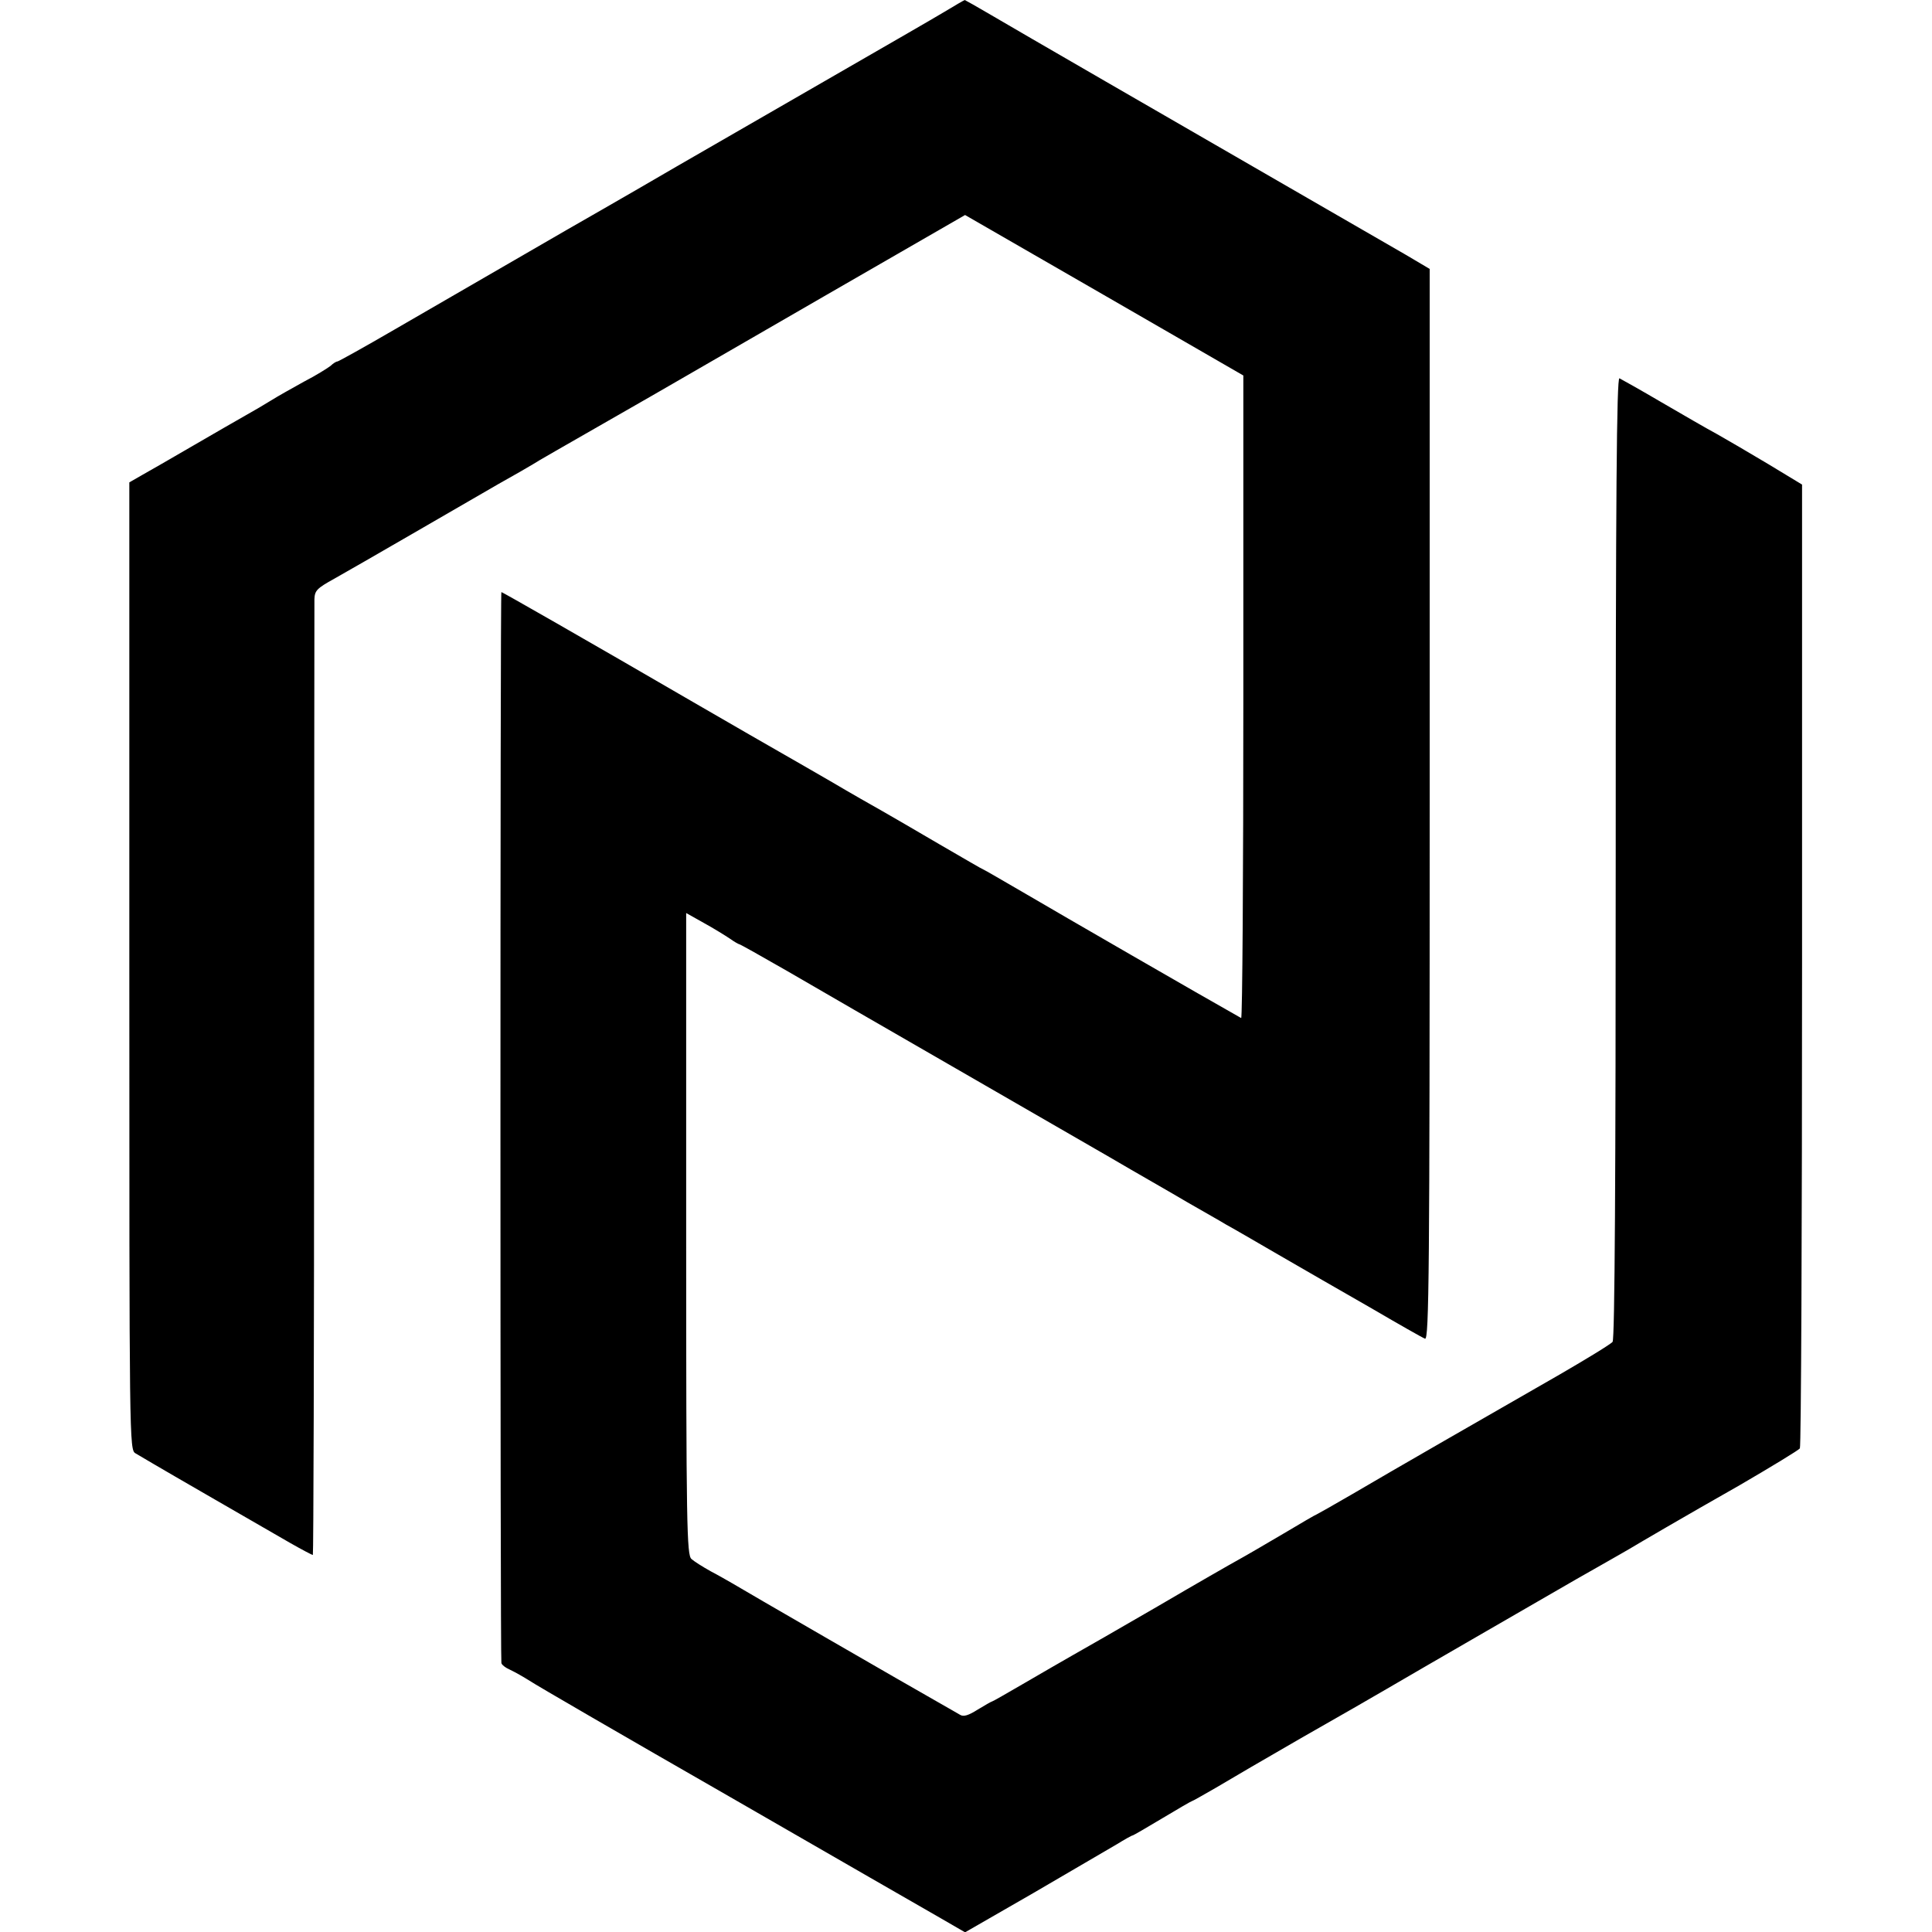
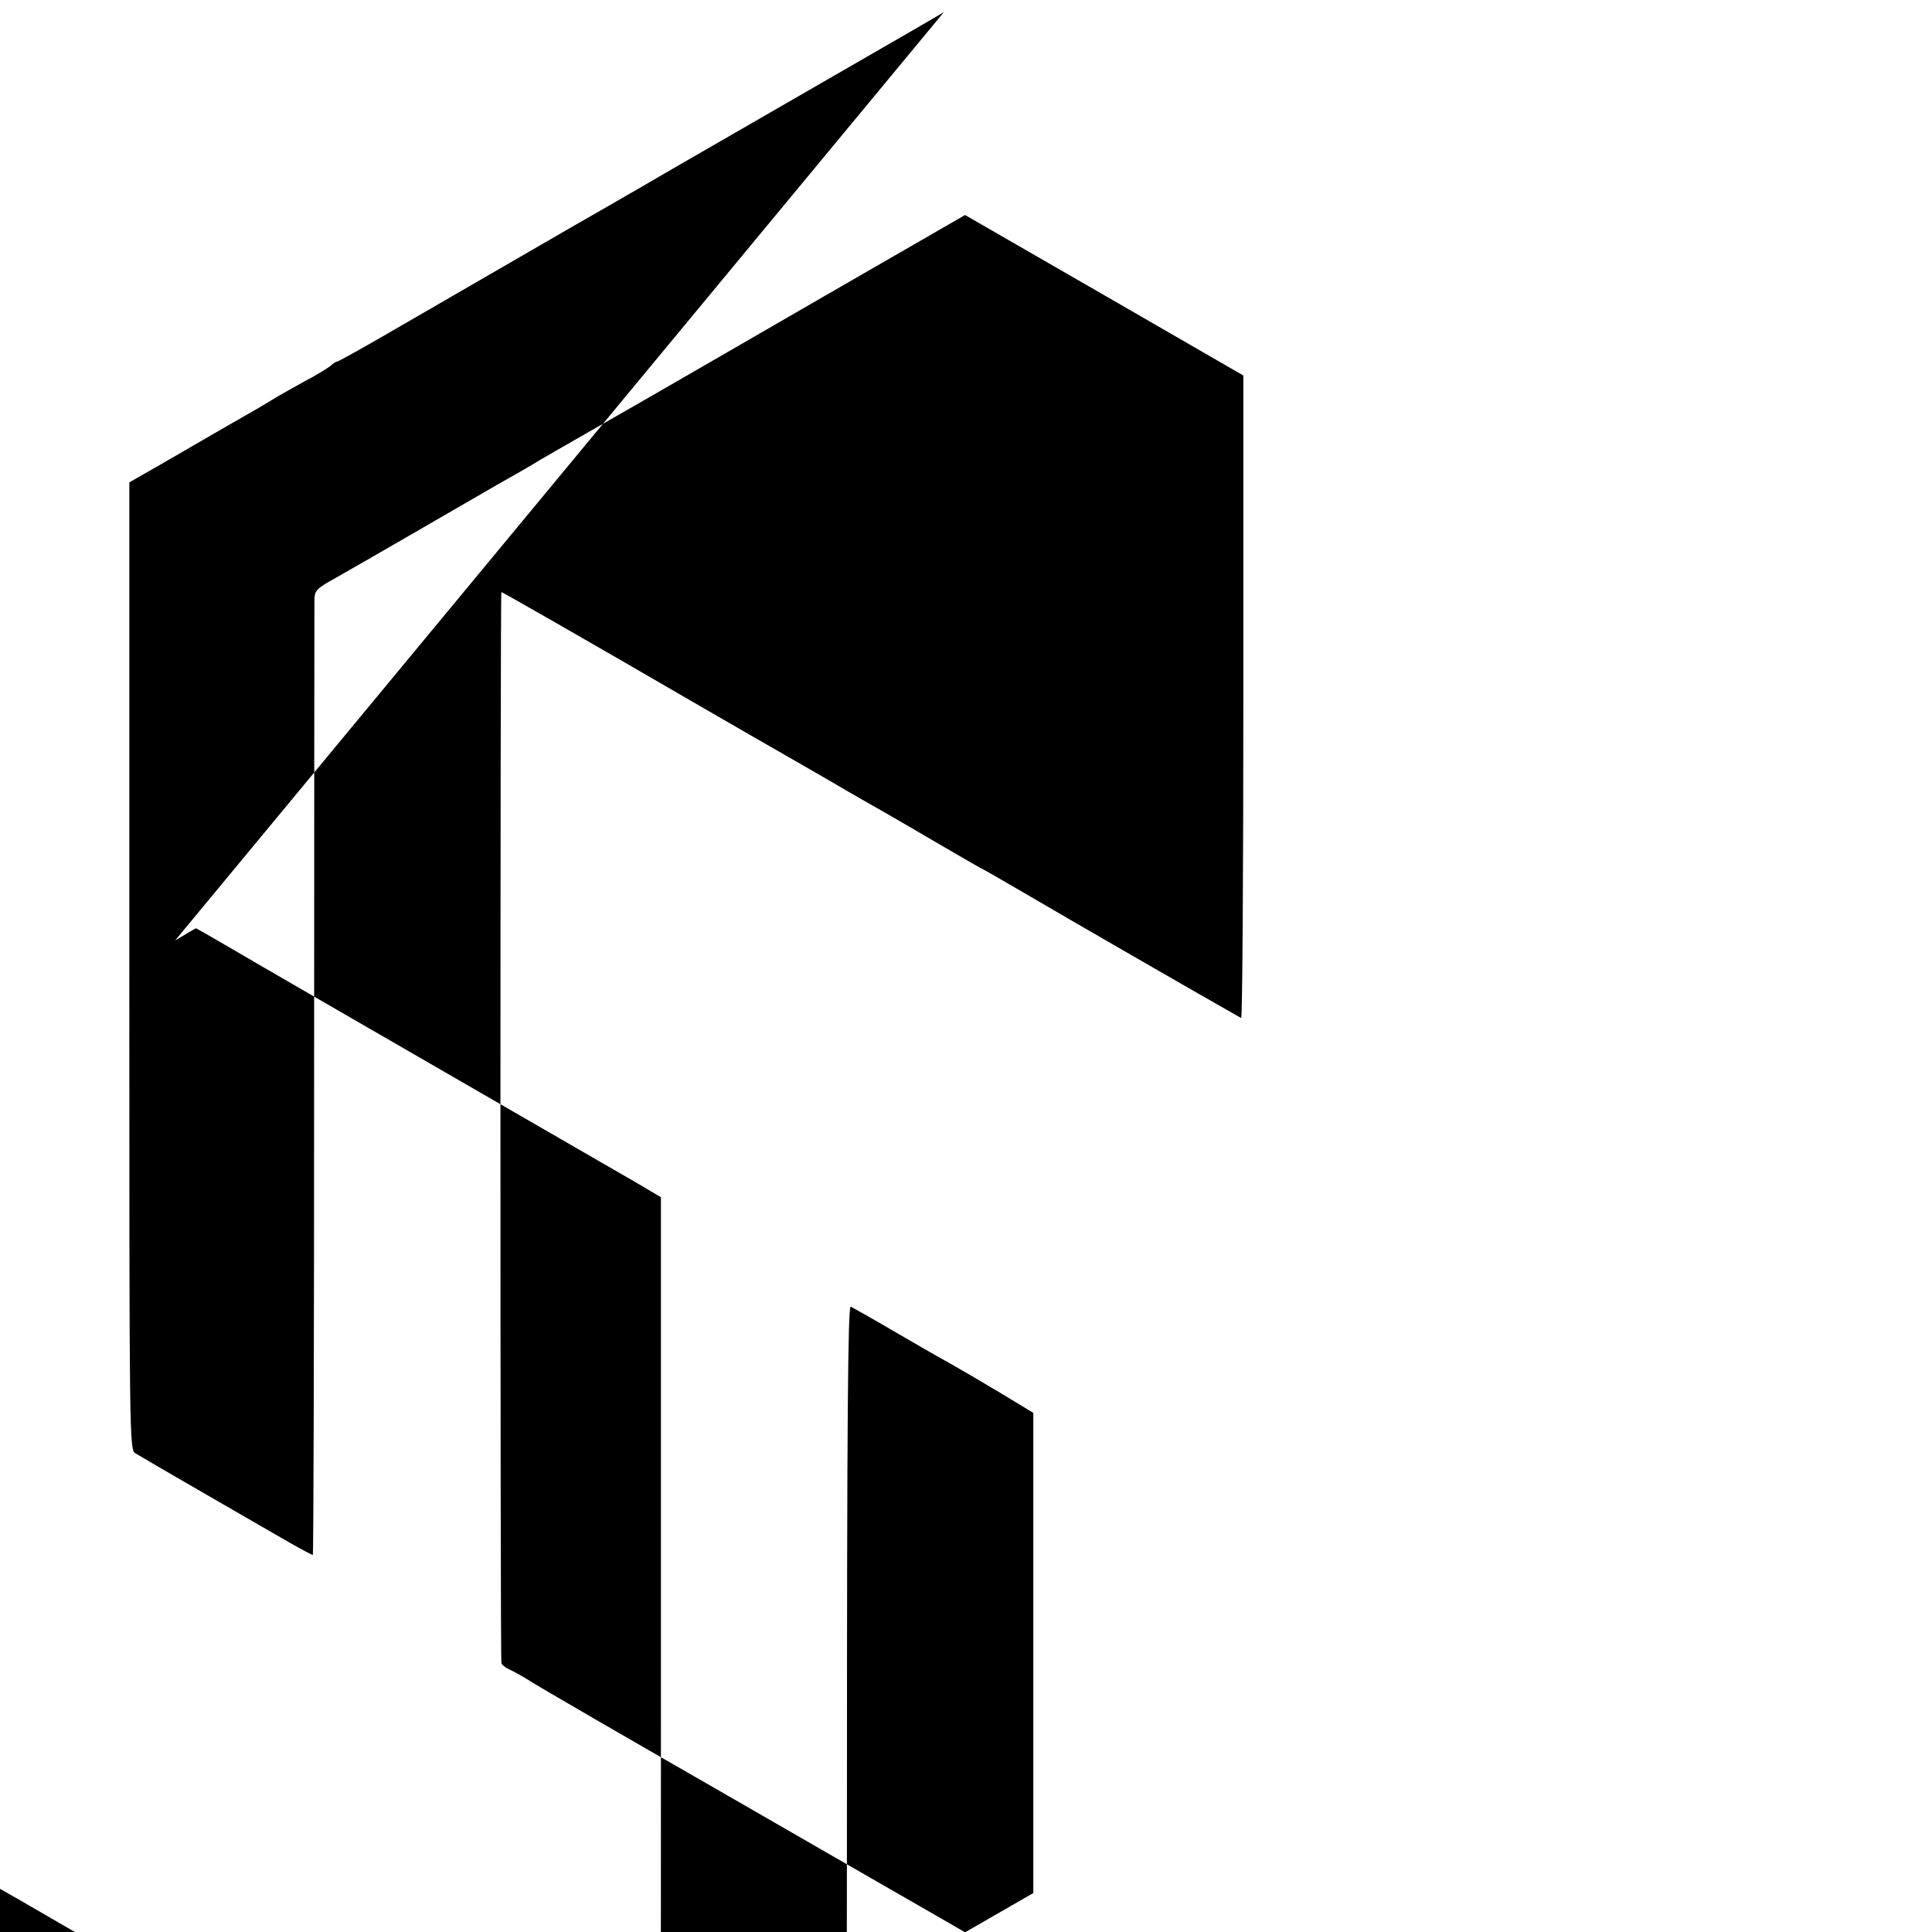
<svg xmlns="http://www.w3.org/2000/svg" version="1.0" width="620pt" height="620pt" viewBox="0 0 620 620" preserveAspectRatio="xMidYMid meet">
  <g transform="translate(0,620) scale(0.1,-0.1)" fill="#000000" stroke="none">
-     <path d="M3029 6161 c-35 -21 -172 -100 -304 -176 -132 -76 -382 -220 -555 -320 -173 -101 -331 -191 -350 -202 -35 -20 -206 -119 -553 -320 -98 -57 -181 -103 -184 -103 -4 0 -14 -6 -22 -14 -9 -7 -47 -31 -86 -51 -38 -21 -86 -48 -105 -60 -19 -12 -55 -33 -80 -47 -25 -14 -101 -58 -170 -98 -69 -40 -143 -83 -165 -95 l-40 -23 0 -1552 c0 -1532 0 -1553 20 -1564 10 -6 36 -21 56 -33 42 -25 337 -195 441 -255 37 -21 69 -38 72 -38 2 0 4 683 4 1518 0 834 1 1531 1 1549 1 28 8 35 64 66 34 19 145 83 247 142 102 59 228 132 280 162 52 29 102 58 110 63 8 6 110 64 225 130 116 66 221 127 235 135 14 8 228 132 476 275 l451 260 446 -257 447 -258 0 -1033 c0 -568 -3 -1031 -7 -1029 -128 72 -585 336 -687 396 -76 44 -139 81 -141 81 -2 0 -65 37 -141 81 -77 45 -159 93 -184 107 -25 14 -99 56 -165 95 -66 38 -140 81 -165 95 -25 14 -139 80 -255 147 -377 219 -633 365 -636 365 -4 0 -4 -3408 0 -3436 0 -6 13 -16 29 -23 15 -7 43 -23 62 -35 19 -13 307 -180 640 -371 333 -192 639 -368 681 -392 l76 -44 219 126 c120 70 240 140 267 156 26 16 49 29 52 29 2 0 45 25 95 55 50 30 93 55 95 55 2 0 37 20 77 43 40 24 165 97 278 162 113 64 234 134 270 155 85 50 565 327 610 353 19 11 62 35 95 54 33 19 67 38 75 43 30 18 168 99 353 204 103 60 190 113 193 118 4 6 7 704 7 1552 l0 1541 -109 66 c-60 36 -134 79 -164 96 -30 16 -111 63 -178 102 -68 40 -129 74 -135 77 -9 3 -12 -373 -12 -1537 0 -1017 -3 -1546 -10 -1555 -5 -7 -82 -54 -170 -105 -237 -136 -535 -307 -664 -383 -62 -36 -115 -66 -116 -66 -2 0 -50 -28 -107 -62 -56 -33 -121 -71 -143 -83 -22 -12 -139 -79 -260 -150 -121 -70 -244 -141 -273 -157 -30 -17 -99 -57 -154 -89 -55 -32 -102 -59 -104 -59 -2 0 -23 -12 -46 -26 -30 -19 -46 -24 -57 -17 -9 5 -36 21 -61 35 -94 53 -646 372 -670 387 -14 8 -45 26 -70 39 -25 14 -52 31 -61 39 -15 13 -17 102 -17 1044 l0 1029 57 -32 c31 -17 68 -40 83 -50 14 -10 28 -18 30 -18 3 0 72 -39 154 -86 82 -48 313 -181 514 -297 201 -116 435 -251 520 -300 85 -50 198 -114 250 -145 52 -30 109 -62 125 -72 17 -9 91 -52 165 -95 74 -43 208 -120 297 -171 89 -52 168 -97 176 -100 13 -5 15 213 15 1714 l0 1719 -76 45 c-43 25 -185 107 -317 183 -454 262 -930 537 -1013 586 -46 27 -85 49 -86 49 -1 0 -31 -17 -67 -39z" />
+     <path d="M3029 6161 c-35 -21 -172 -100 -304 -176 -132 -76 -382 -220 -555 -320 -173 -101 -331 -191 -350 -202 -35 -20 -206 -119 -553 -320 -98 -57 -181 -103 -184 -103 -4 0 -14 -6 -22 -14 -9 -7 -47 -31 -86 -51 -38 -21 -86 -48 -105 -60 -19 -12 -55 -33 -80 -47 -25 -14 -101 -58 -170 -98 -69 -40 -143 -83 -165 -95 l-40 -23 0 -1552 c0 -1532 0 -1553 20 -1564 10 -6 36 -21 56 -33 42 -25 337 -195 441 -255 37 -21 69 -38 72 -38 2 0 4 683 4 1518 0 834 1 1531 1 1549 1 28 8 35 64 66 34 19 145 83 247 142 102 59 228 132 280 162 52 29 102 58 110 63 8 6 110 64 225 130 116 66 221 127 235 135 14 8 228 132 476 275 l451 260 446 -257 447 -258 0 -1033 c0 -568 -3 -1031 -7 -1029 -128 72 -585 336 -687 396 -76 44 -139 81 -141 81 -2 0 -65 37 -141 81 -77 45 -159 93 -184 107 -25 14 -99 56 -165 95 -66 38 -140 81 -165 95 -25 14 -139 80 -255 147 -377 219 -633 365 -636 365 -4 0 -4 -3408 0 -3436 0 -6 13 -16 29 -23 15 -7 43 -23 62 -35 19 -13 307 -180 640 -371 333 -192 639 -368 681 -392 l76 -44 219 126 l0 1541 -109 66 c-60 36 -134 79 -164 96 -30 16 -111 63 -178 102 -68 40 -129 74 -135 77 -9 3 -12 -373 -12 -1537 0 -1017 -3 -1546 -10 -1555 -5 -7 -82 -54 -170 -105 -237 -136 -535 -307 -664 -383 -62 -36 -115 -66 -116 -66 -2 0 -50 -28 -107 -62 -56 -33 -121 -71 -143 -83 -22 -12 -139 -79 -260 -150 -121 -70 -244 -141 -273 -157 -30 -17 -99 -57 -154 -89 -55 -32 -102 -59 -104 -59 -2 0 -23 -12 -46 -26 -30 -19 -46 -24 -57 -17 -9 5 -36 21 -61 35 -94 53 -646 372 -670 387 -14 8 -45 26 -70 39 -25 14 -52 31 -61 39 -15 13 -17 102 -17 1044 l0 1029 57 -32 c31 -17 68 -40 83 -50 14 -10 28 -18 30 -18 3 0 72 -39 154 -86 82 -48 313 -181 514 -297 201 -116 435 -251 520 -300 85 -50 198 -114 250 -145 52 -30 109 -62 125 -72 17 -9 91 -52 165 -95 74 -43 208 -120 297 -171 89 -52 168 -97 176 -100 13 -5 15 213 15 1714 l0 1719 -76 45 c-43 25 -185 107 -317 183 -454 262 -930 537 -1013 586 -46 27 -85 49 -86 49 -1 0 -31 -17 -67 -39z" />
  </g>
</svg>